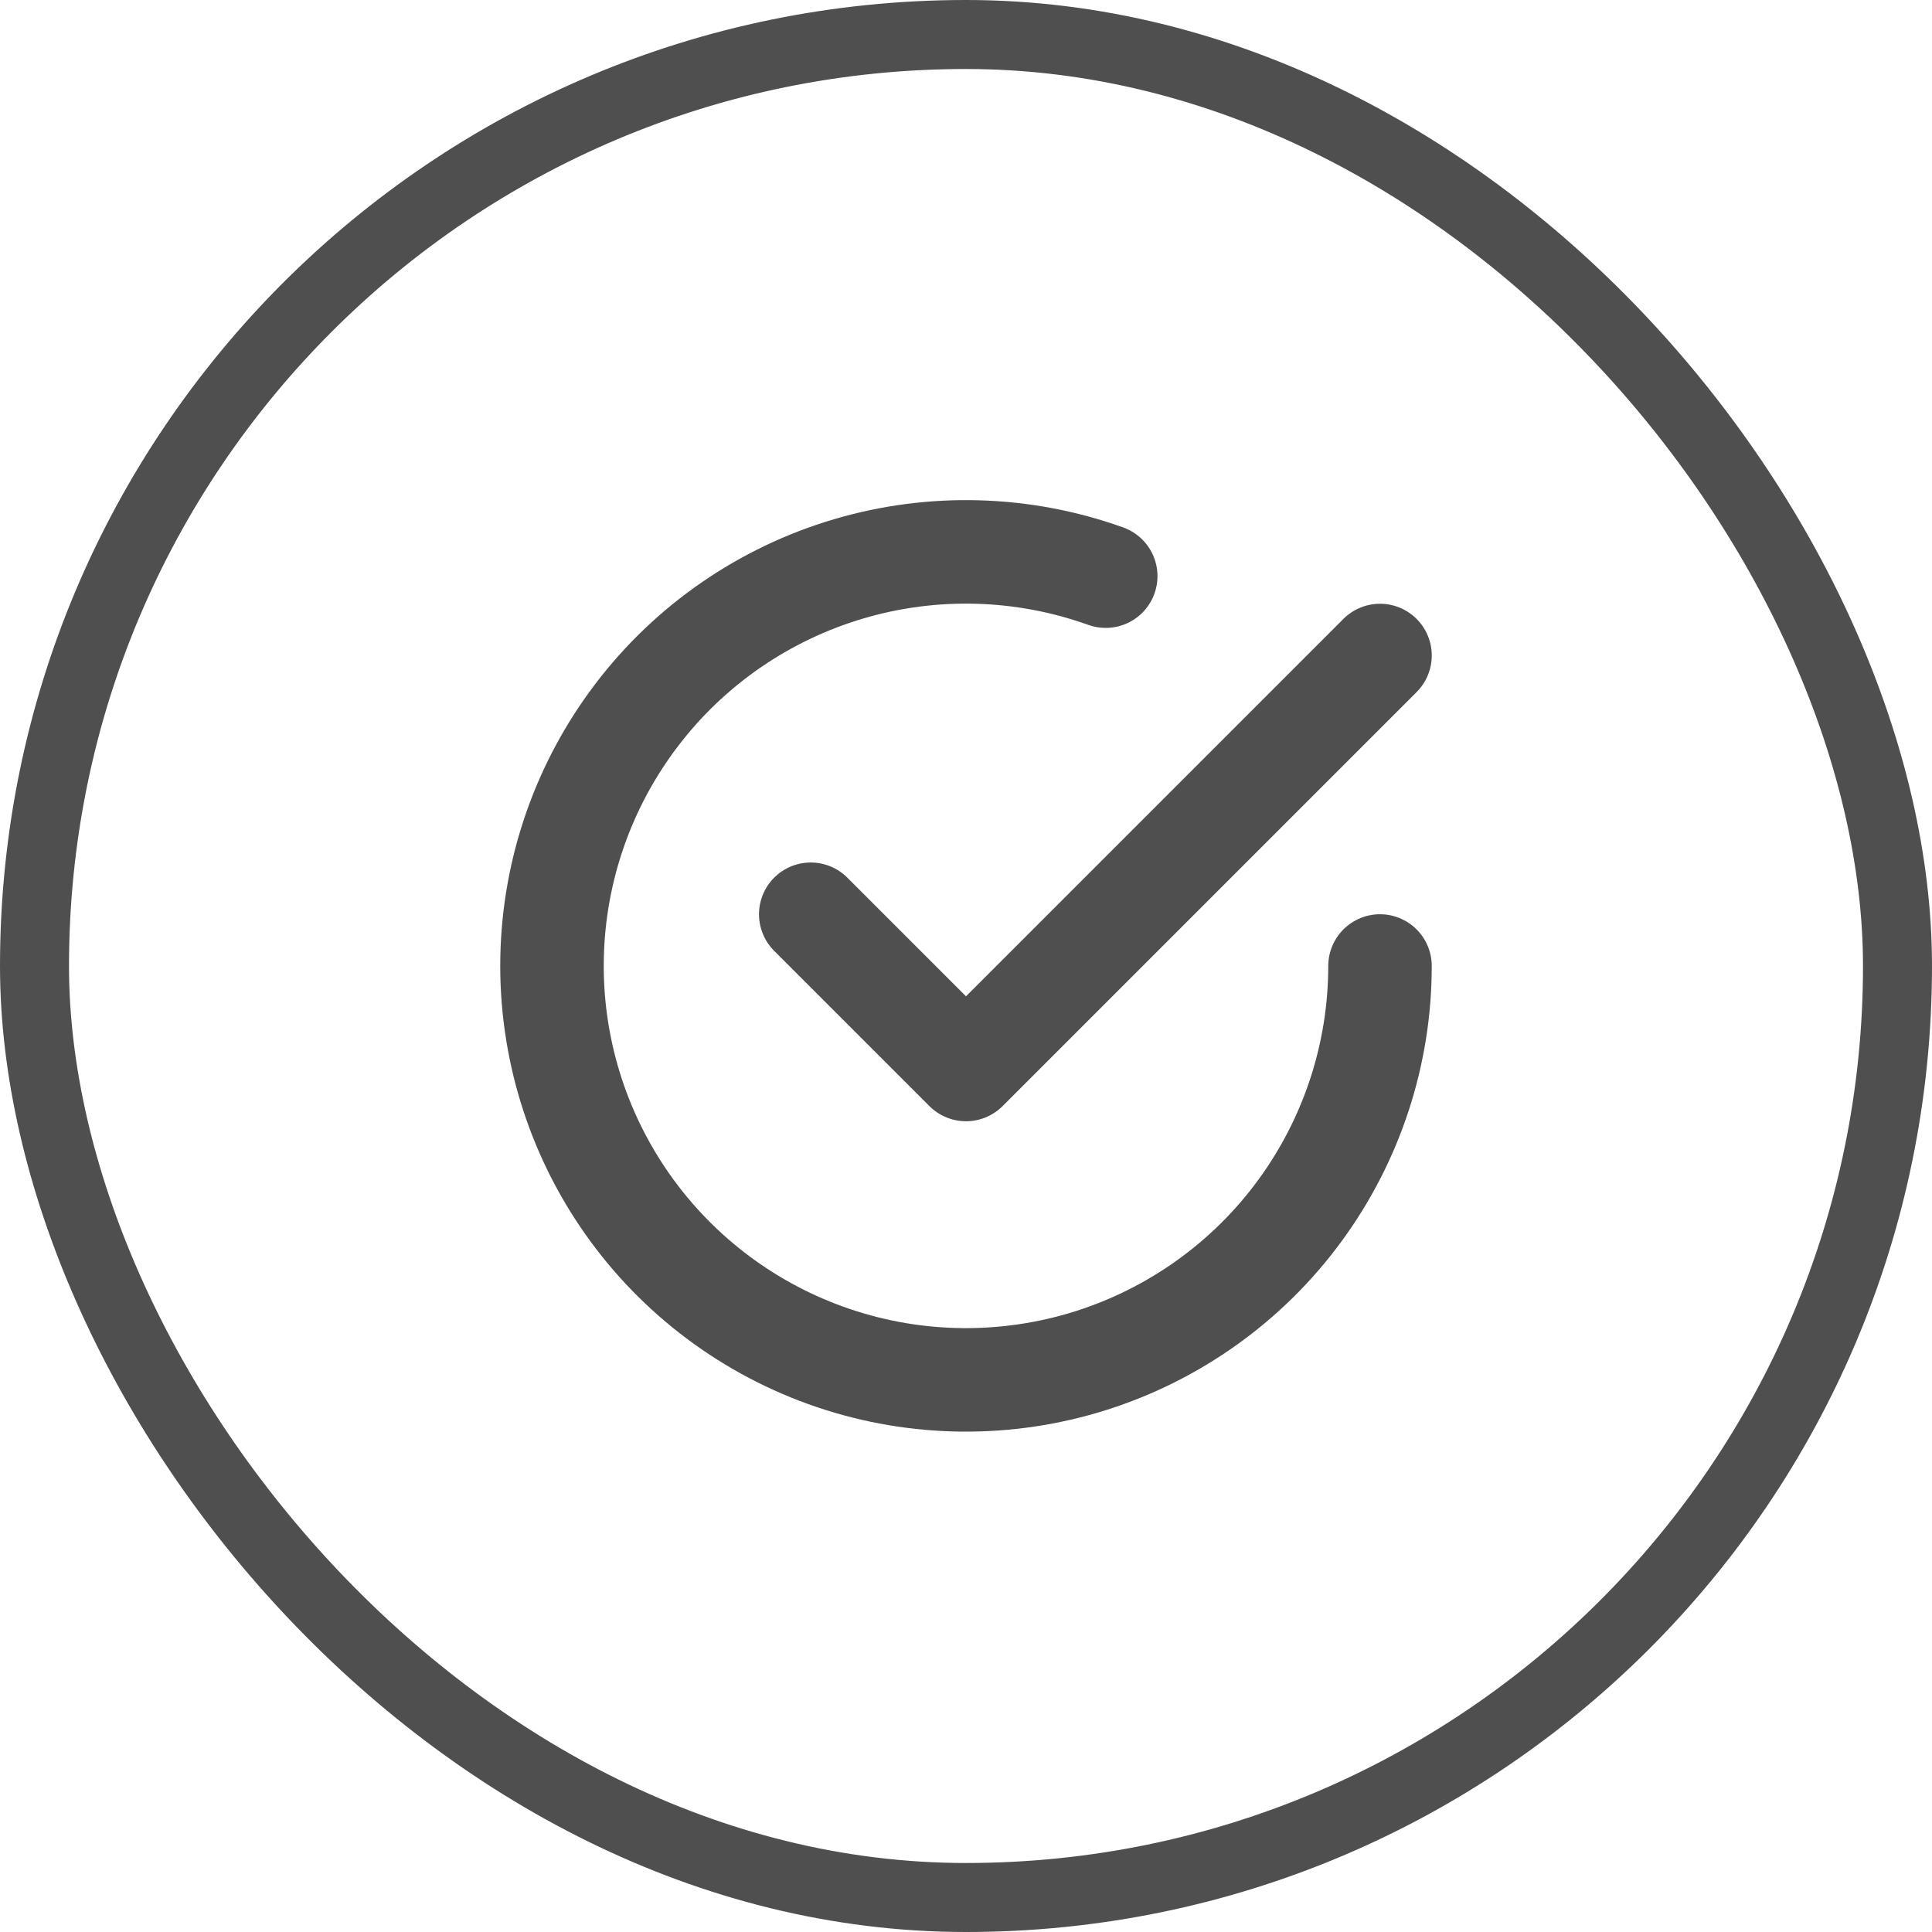
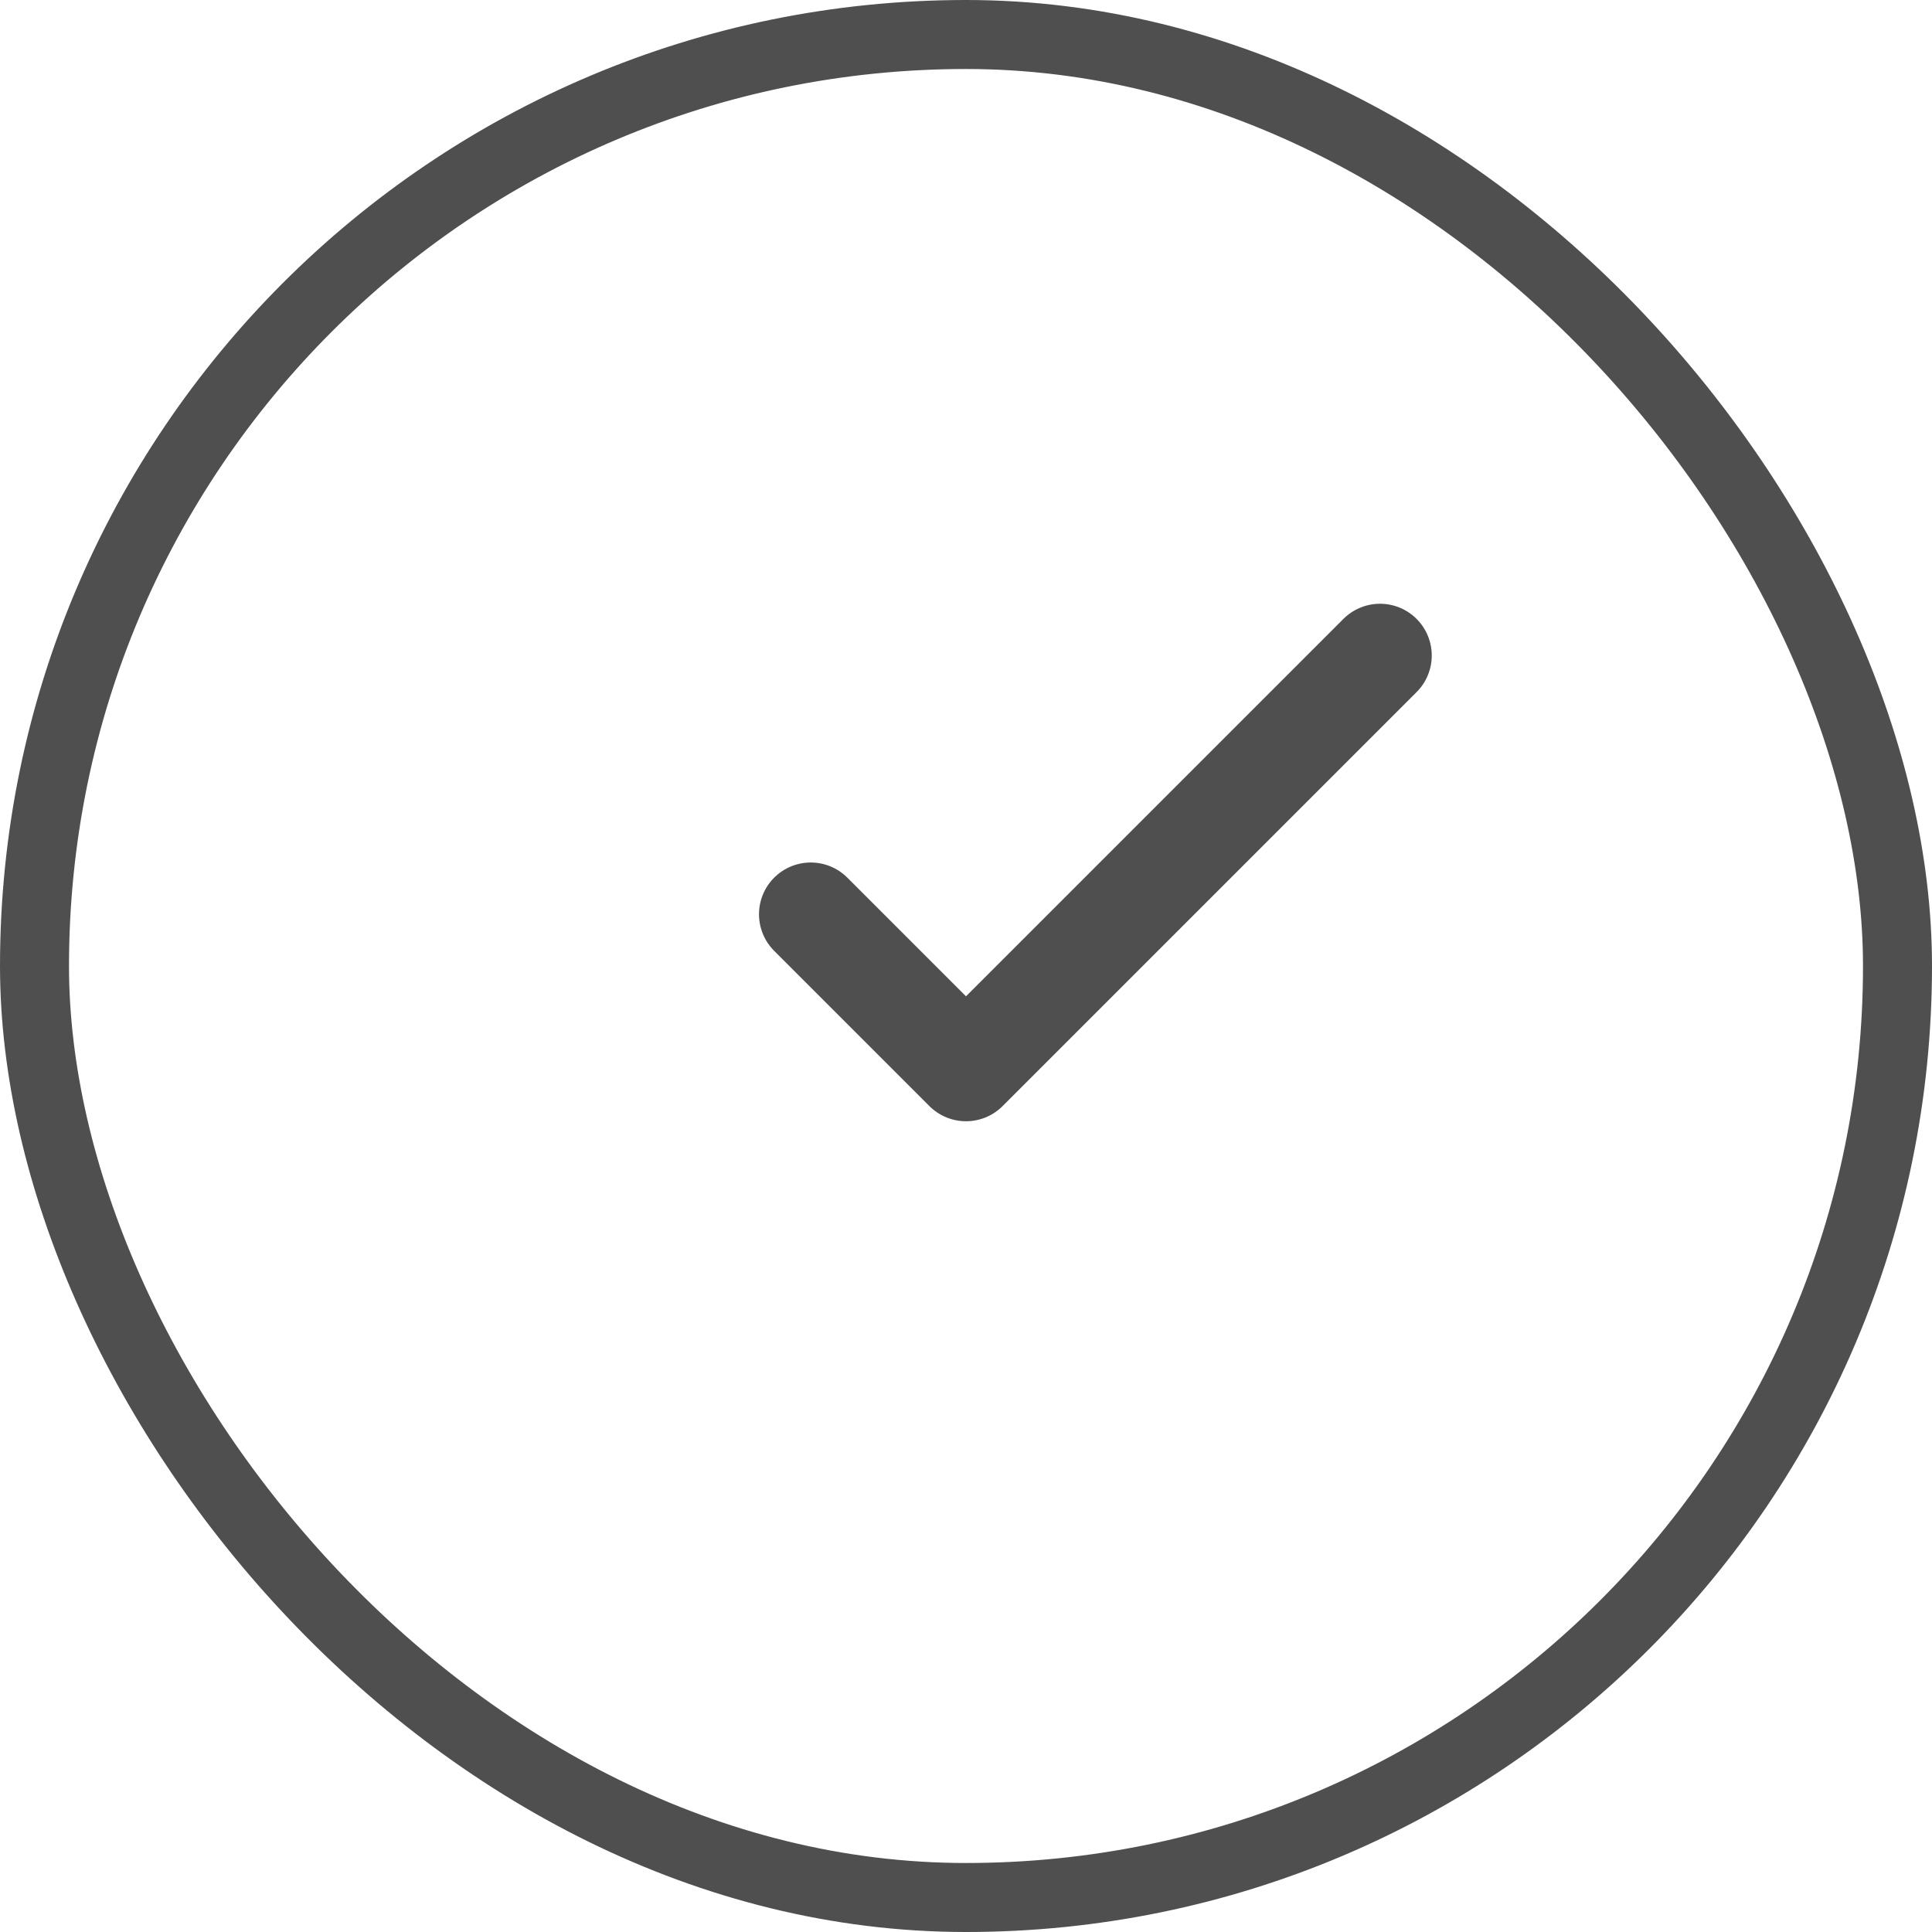
<svg xmlns="http://www.w3.org/2000/svg" width="28" height="28" viewBox="0 0 28 28" fill="none">
  <path d="M11.75 13.25L14 15.5L20 9.5" stroke="#4F4F4F" stroke-width="1.5" stroke-linecap="round" stroke-linejoin="round" />
-   <path d="M20 14C20 15.275 19.593 16.516 18.84 17.544C18.087 18.573 17.025 19.334 15.81 19.719C14.595 20.103 13.288 20.091 12.081 19.683C10.873 19.275 9.826 18.493 9.093 17.451C8.359 16.408 7.977 15.159 8.001 13.885C8.025 12.61 8.455 11.377 9.227 10.363C9.999 9.348 11.075 8.607 12.297 8.245C13.519 7.883 14.825 7.92 16.025 8.35" stroke="#4F4F4F" stroke-width="1.5" stroke-linecap="round" stroke-linejoin="round" />
  <rect x="0.5" y="0.5" width="27" height="27" rx="13.5" stroke="#4F4F4F" />
</svg>